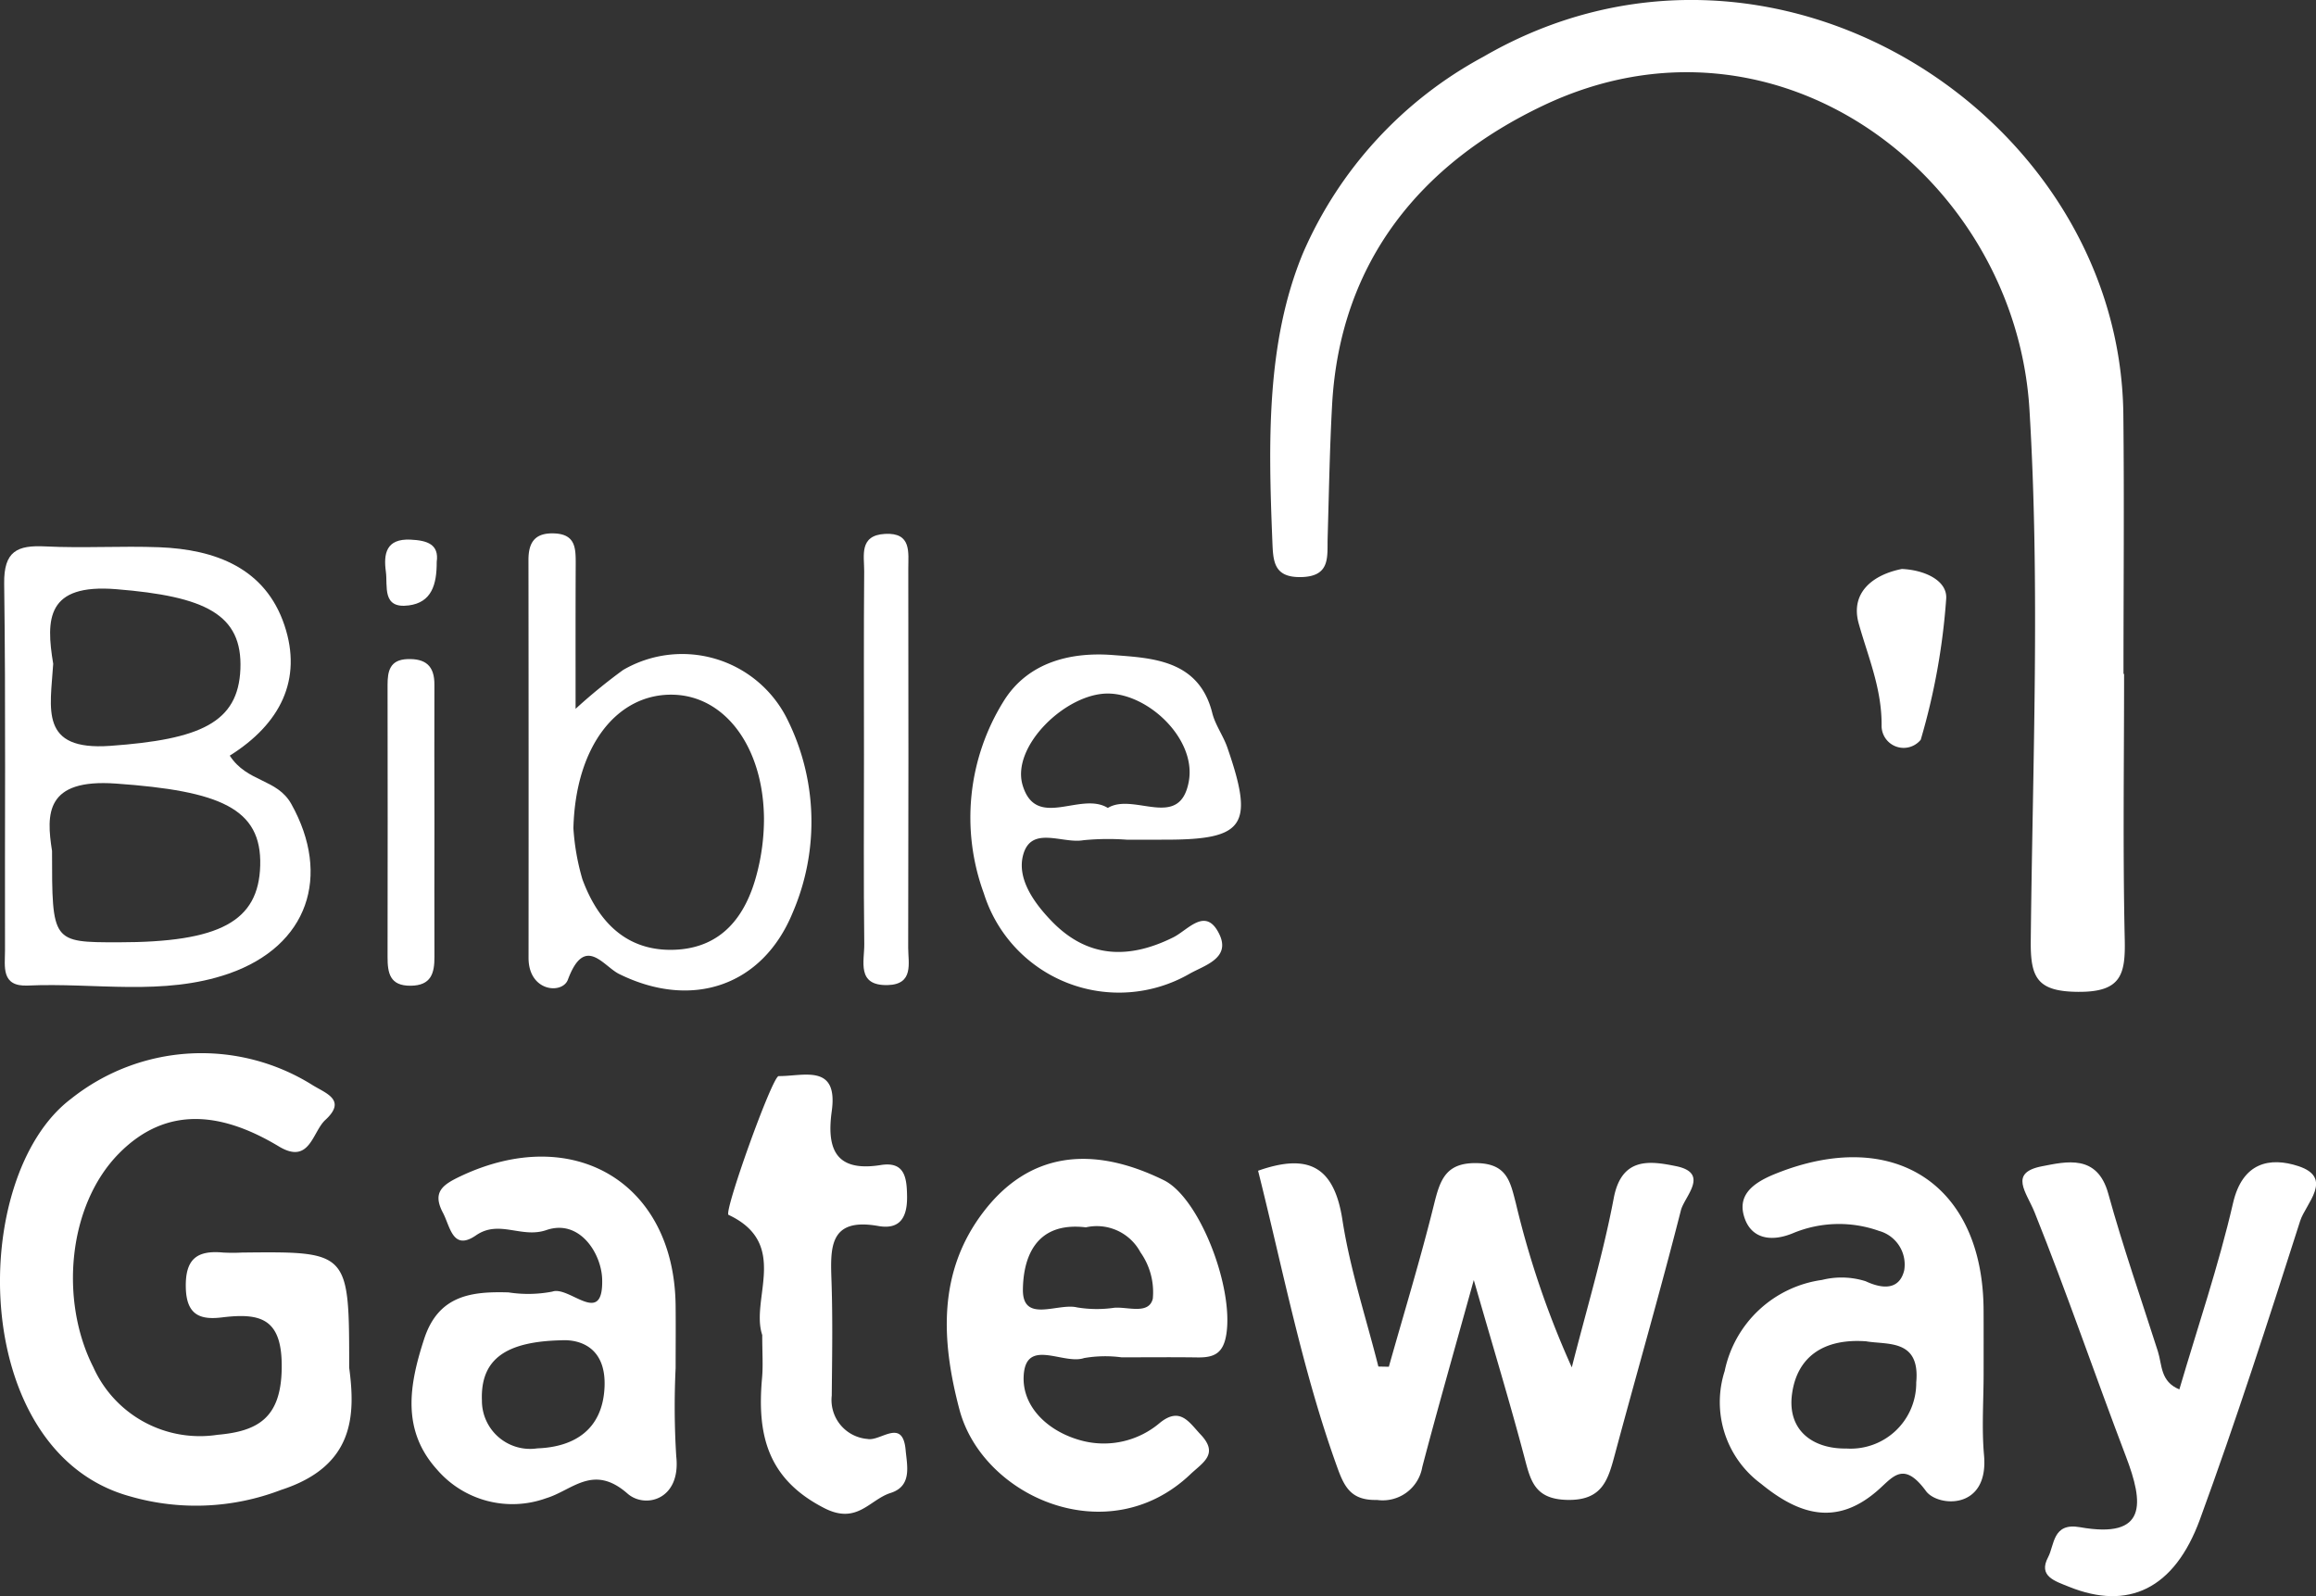
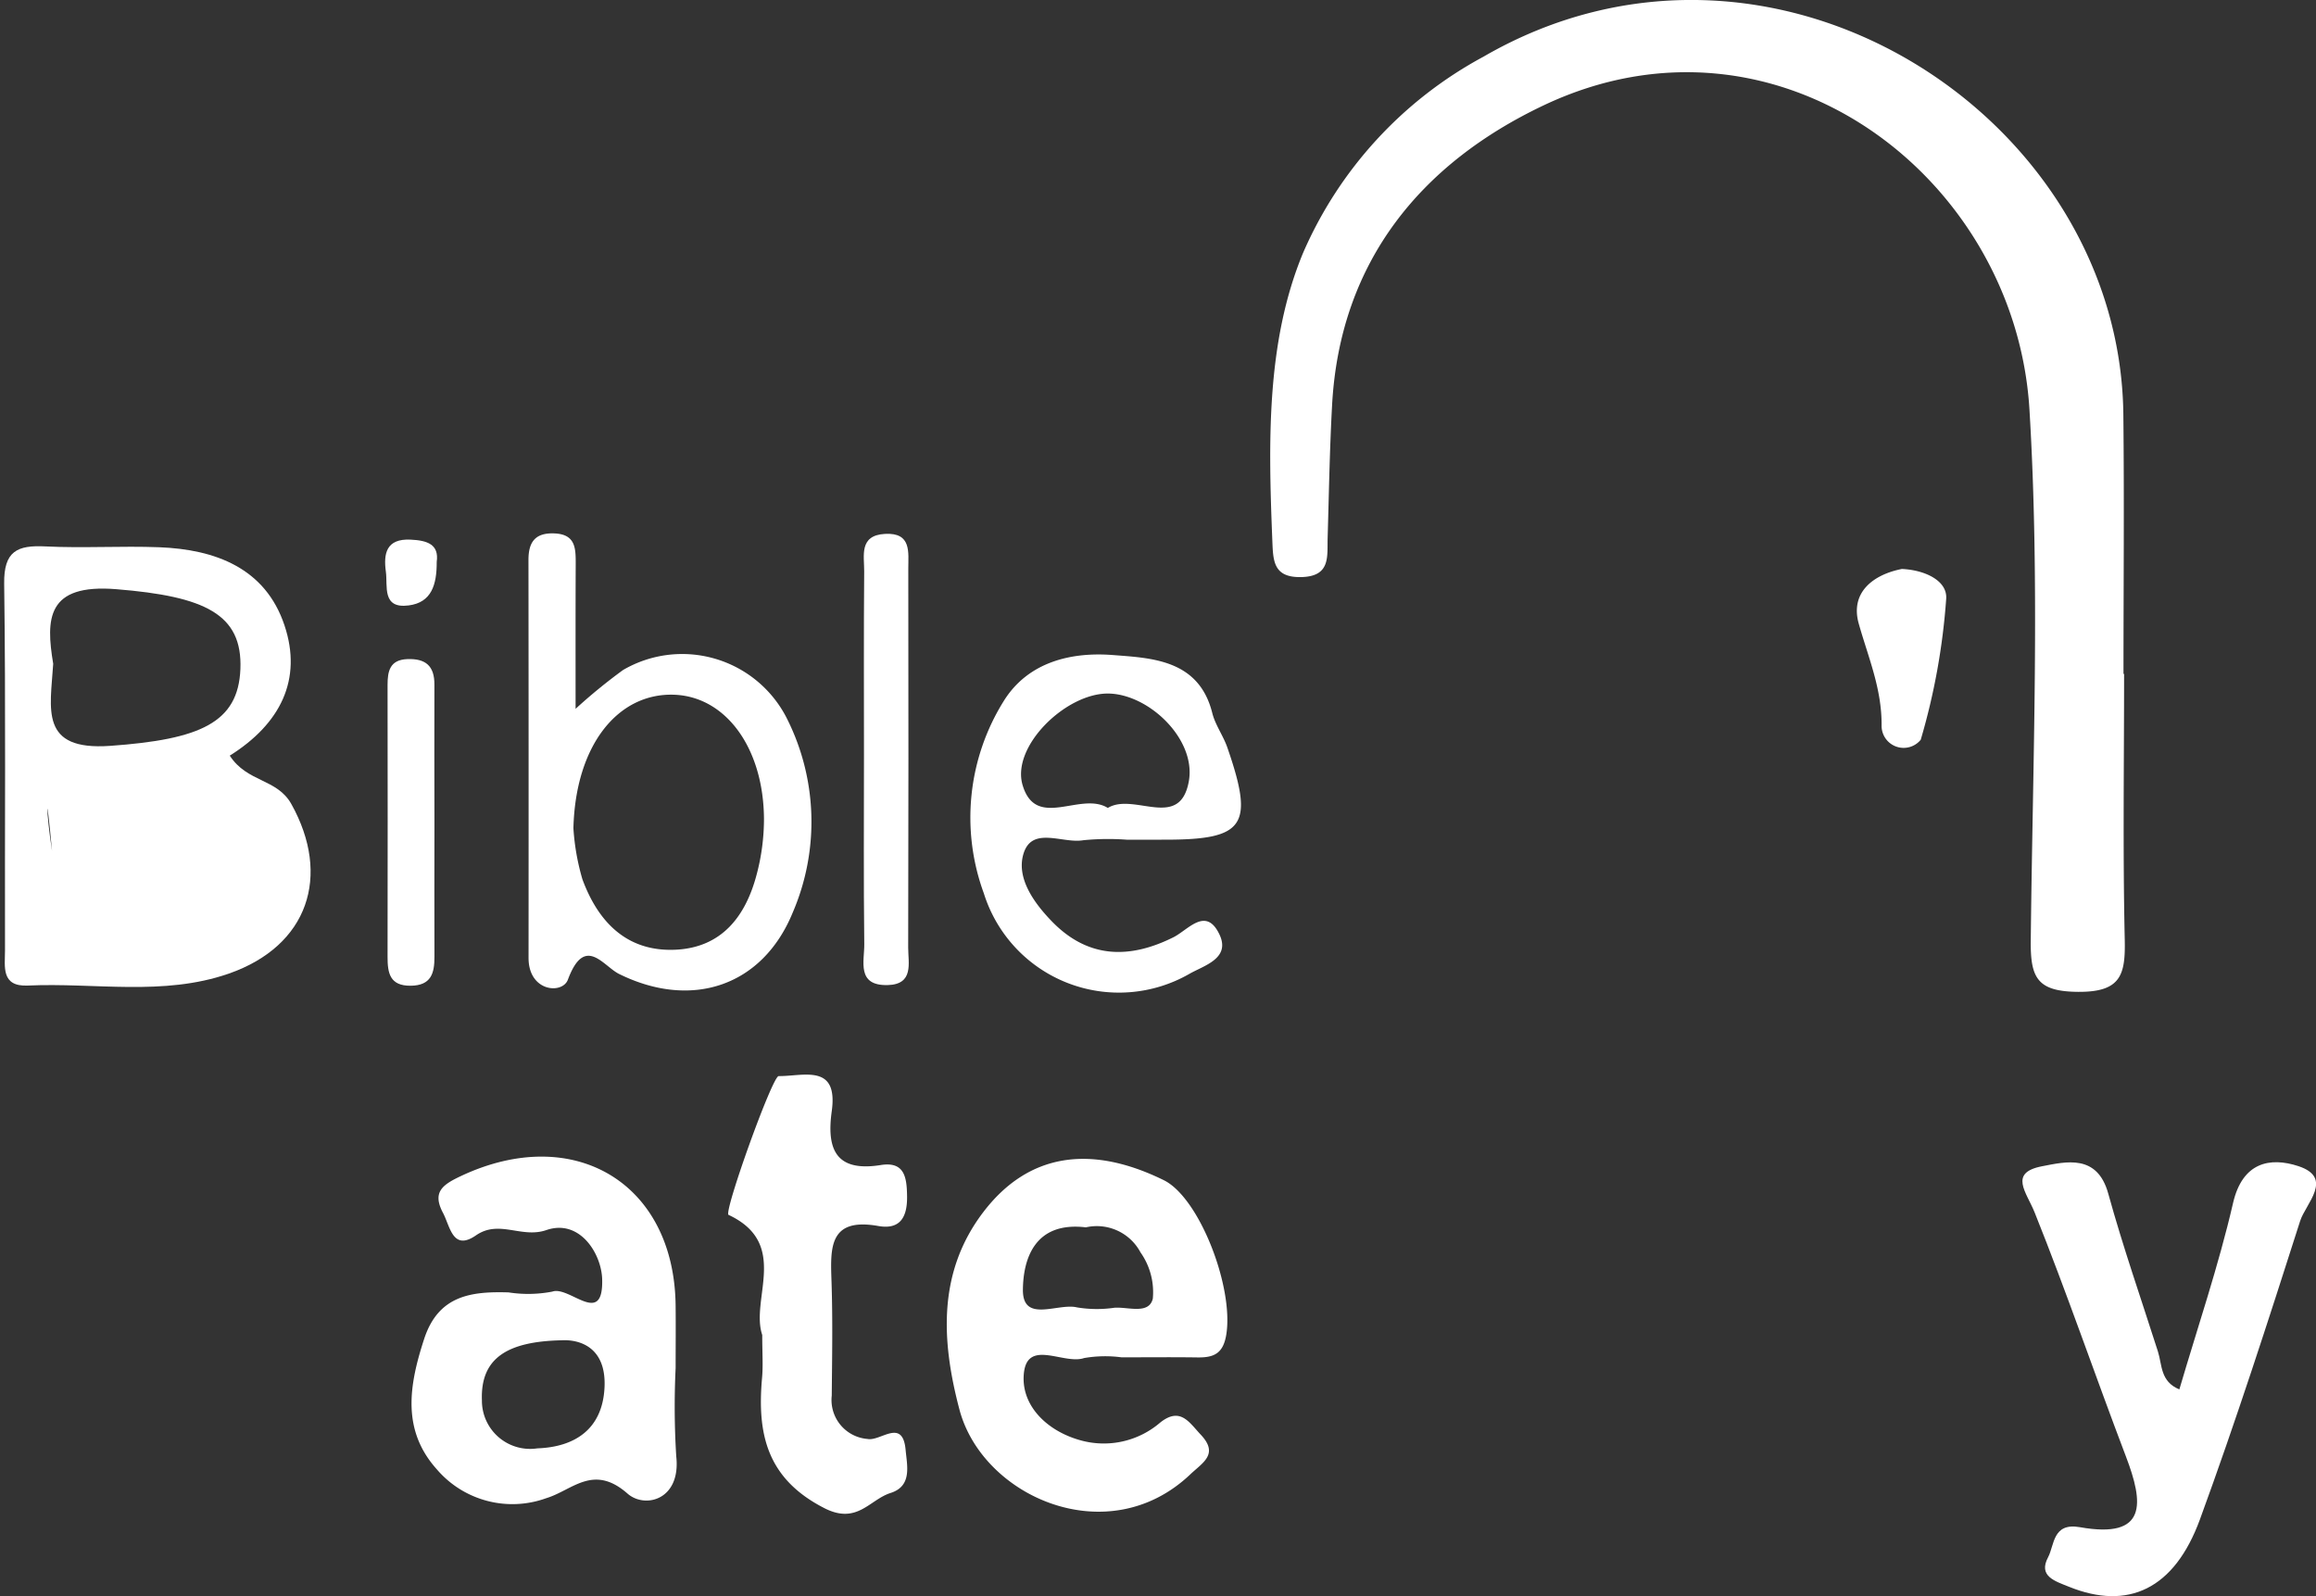
<svg xmlns="http://www.w3.org/2000/svg" width="131.121" height="90.37" viewBox="0 0 131.121 90.37">
  <rect x="0" y="0" width="131.121" height="90.37" fill="#333333" stroke="none" />
  <g id="LjR91u" transform="translate(0)">
    <g id="Group_88" data-name="Group 88" transform="translate(0 0)">
      <path id="Path_828" data-name="Path 828" d="M6011.246,818.144c0,5.014-.075,10.029.037,15.041.044,1.989-.209,2.978-2.633,2.961-2.33-.016-2.711-.8-2.688-2.9.105-10.026.533-20.084-.074-30.074-.8-13.174-14.321-23.482-27.519-17.214-6.9,3.277-11.518,8.819-11.962,16.958-.137,2.5-.179,5.009-.252,7.514-.031,1.062.185,2.194-1.495,2.231-1.6.036-1.591-.942-1.638-2.094-.22-5.51-.356-11.191,1.732-16.238A23.024,23.024,0,0,1,5974.97,783.2c16.275-9.435,36.053,3.271,36.234,20.261.053,4.894.008,9.789.008,14.683Z" transform="translate(-5890.99 -779.986)" fill="#fff" />
-       <path id="Path_829" data-name="Path 829" d="M5733.833,1004.118c.358,2.691.306,5.578-3.854,6.924a13.435,13.435,0,0,1-8.56.363c-9.133-2.514-9.18-18.1-3.331-22.509a11.842,11.842,0,0,1,13.629-.8c.75.48,2.021.846.765,2-.735.673-.875,2.552-2.627,1.5-3.112-1.873-6.3-2.406-9.066.406-2.878,2.926-3.365,8.3-1.444,12.086a6.609,6.609,0,0,0,7.036,3.834c2.276-.2,3.586-.948,3.632-3.737.046-2.835-1.154-3.183-3.381-2.91-1.208.148-2.01-.112-2.048-1.679-.04-1.649.647-2.13,2.117-1.993a10.394,10.394,0,0,0,1.074,0C5733.833,997.538,5733.833,997.538,5733.833,1004.118Z" transform="translate(-5714.064 -926.681)" fill="#fff" />
-       <path id="Path_830" data-name="Path 830" d="M5967.932,1019.37c.862-3.06,1.792-6.1,2.556-9.188.348-1.407.67-2.394,2.473-2.341,1.676.049,1.849,1.073,2.163,2.277a51.461,51.461,0,0,0,3.166,9.287c.808-3.191,1.765-6.355,2.375-9.583.446-2.36,2.084-2.1,3.511-1.813,1.955.392.491,1.722.292,2.5-1.175,4.622-2.5,9.207-3.736,13.814-.387,1.439-.7,2.635-2.713,2.586-1.85-.045-2.067-1.105-2.42-2.443-.8-3.024-1.709-6.018-2.858-10.007-1.147,4.144-2.068,7.355-2.916,10.587a2.272,2.272,0,0,1-2.56,1.866c-1.415.035-1.826-.667-2.229-1.779-1.992-5.491-3.087-11.21-4.507-16.862,2.826-.994,4.3-.271,4.772,2.767.433,2.812,1.34,5.55,2.038,8.32Z" transform="translate(-5889.302 -941.982)" fill="#fff" />
-       <path id="Path_831" data-name="Path 831" d="M5727.651,898.856c.994,1.527,2.677,1.288,3.488,2.743,2.262,4.06.962,8.029-3.545,9.6-3.708,1.288-7.581.5-11.378.675-1.53.07-1.288-1.086-1.29-1.987-.017-6.924.047-13.848-.047-20.771-.025-1.843.741-2.187,2.334-2.107,2.144.107,4.3-.035,6.445.047,3.182.123,6.01,1.183,7.091,4.422C5731.776,894.551,5730.515,897.06,5727.651,898.856Zm-10.062,5.394c0,5.175,0,5.175,3.756,5.175,5.749,0,7.939-1.185,8.03-4.342.094-3.242-2.272-4.229-8.172-4.646C5717.211,900.154,5717.257,902.146,5717.589,904.25Zm.066-10.594c-.158,2.554-.8,4.932,3.227,4.646,5.086-.362,7.245-1.307,7.371-4.342.128-3.113-2-4.124-7.028-4.529C5717.277,889.112,5717.233,891.109,5717.655,893.656Z" transform="translate(-5714.643 -856.07)" fill="#fff" />
-       <path id="Path_832" data-name="Path 832" d="M6065.951,1018.963c0,1.547-.114,3.105.023,4.641.283,3.135-2.625,2.934-3.286,2.031-1.231-1.678-1.829-.853-2.634-.125-2.37,2.144-4.522,1.5-6.71-.293a5.742,5.742,0,0,1-2.053-6.377,6.547,6.547,0,0,1,5.512-5.16,4.534,4.534,0,0,1,2.466.073c1.071.5,1.937.432,2.188-.625a1.977,1.977,0,0,0-1.429-2.224,6.769,6.769,0,0,0-4.895.14c-1.241.505-2.287.271-2.69-.8-.5-1.331.412-2.046,1.714-2.571,6.689-2.7,11.762.581,11.792,7.714C6065.955,1016.582,6065.951,1017.772,6065.951,1018.963Zm-6.662-1.808c-2.457-.175-3.916.933-4.187,3-.268,2.033,1.166,3.1,3.08,3.071a3.715,3.715,0,0,0,3.954-3.743C6062.37,1017,6060.48,1017.366,6059.289,1017.154Z" transform="translate(-5953.648 -941.208)" fill="#fff" />
+       <path id="Path_831" data-name="Path 831" d="M5727.651,898.856c.994,1.527,2.677,1.288,3.488,2.743,2.262,4.06.962,8.029-3.545,9.6-3.708,1.288-7.581.5-11.378.675-1.53.07-1.288-1.086-1.29-1.987-.017-6.924.047-13.848-.047-20.771-.025-1.843.741-2.187,2.334-2.107,2.144.107,4.3-.035,6.445.047,3.182.123,6.01,1.183,7.091,4.422C5731.776,894.551,5730.515,897.06,5727.651,898.856Zm-10.062,5.394C5717.211,900.154,5717.257,902.146,5717.589,904.25Zm.066-10.594c-.158,2.554-.8,4.932,3.227,4.646,5.086-.362,7.245-1.307,7.371-4.342.128-3.113-2-4.124-7.028-4.529C5717.277,889.112,5717.233,891.109,5717.655,893.656Z" transform="translate(-5714.643 -856.07)" fill="#fff" />
      <path id="Path_833" data-name="Path 833" d="M5809.636,1018.55a45.431,45.431,0,0,0,.035,5c.275,2.476-1.772,2.978-2.757,2.114-1.947-1.71-3.121-.187-4.608.26a5.628,5.628,0,0,1-6.185-1.63c-2.007-2.23-1.576-4.771-.723-7.387.806-2.471,2.666-2.7,4.78-2.637a7.217,7.217,0,0,0,2.479-.045c.969-.341,2.895,2.042,2.82-.7-.04-1.458-1.277-3.431-3.157-2.784-1.415.488-2.671-.609-3.988.3s-1.458-.5-1.867-1.274c-.63-1.185-.012-1.6,1.021-2.087,6.378-3,12.06.384,12.149,7.306C5809.649,1016.169,5809.636,1017.36,5809.636,1018.55Zm-6.445-1.569c-3.093.066-4.614,1.012-4.522,3.408a2.729,2.729,0,0,0,3.135,2.712c2.128-.077,3.684-1.085,3.805-3.431C5805.727,1017.375,5804.206,1016.929,5803.19,1016.981Z" transform="translate(-5771.385 -941.092)" fill="#fff" />
      <path id="Path_834" data-name="Path 834" d="M5909.442,1018.268a7.01,7.01,0,0,0-2.13.04c-1.169.4-3.3-1.175-3.42,1-.1,1.8,1.444,3.219,3.359,3.694a4.895,4.895,0,0,0,4.363-1.036c1.145-.915,1.644-.019,2.3.676,1.047,1.109.11,1.586-.586,2.248-4.659,4.432-11.763,1.275-13.071-3.659-1.056-3.984-1.207-7.819,1.337-11.172,2.57-3.385,6.122-3.844,10.232-1.822,2,.982,3.949,6.005,3.543,8.7-.168,1.116-.7,1.348-1.64,1.335C5912.3,1018.252,5910.872,1018.266,5909.442,1018.268Zm-2.026-7.361c-2.938-.354-3.55,1.845-3.568,3.523-.021,1.929,1.986.743,3.067,1.01a6.853,6.853,0,0,0,2.115.019c.771-.058,1.953.4,2.173-.515a3.91,3.91,0,0,0-.7-2.624A2.8,2.8,0,0,0,5907.416,1010.906Z" transform="translate(-5845.936 -941.412)" fill="#fff" />
      <path id="Path_835" data-name="Path 835" d="M6119.145,1020.558c1.035-3.523,2.22-7,3.04-10.552.533-2.311,2.089-2.618,3.7-2.089,2.018.665.412,2.125.1,3.1-1.808,5.66-3.632,11.319-5.674,16.9-1.453,3.969-4.082,5.161-7.406,3.82-.808-.326-1.765-.6-1.191-1.677.365-.688.249-1.974,1.8-1.7,3.843.684,3.609-1.376,2.607-4-1.751-4.6-3.339-9.256-5.169-13.82-.464-1.157-1.487-2.251.423-2.617,1.354-.26,3.122-.708,3.744,1.548.831,3.011,1.863,5.966,2.813,8.943C6118.172,1019.167,6118.062,1020.117,6119.145,1020.558Z" transform="translate(-5995.76 -941.888)" fill="#fff" />
      <path id="Path_836" data-name="Path 836" d="M5820.254,894.423a31.16,31.16,0,0,1,2.691-2.2,6.641,6.641,0,0,1,9.234,2.671,13,13,0,0,1,.369,11.063c-1.709,4.176-5.72,5.511-9.83,3.479-.9-.443-1.943-2.251-2.9.323-.314.84-2.228.688-2.227-1.234q.009-11.267-.005-22.534c0-1.027.393-1.547,1.475-1.5,1.219.052,1.2.883,1.2,1.751C5820.249,888.826,5820.254,891.41,5820.254,894.423Zm-.123,6.765a13.164,13.164,0,0,0,.507,2.88c.882,2.4,2.5,4.121,5.269,3.995,2.631-.121,3.98-1.9,4.6-4.266a12.277,12.277,0,0,0,.413-3.159c-.032-4.035-2.188-6.931-5.121-7.014C5822.646,893.534,5820.248,896.479,5820.131,901.188Z" transform="translate(-5787.667 -854.288)" fill="#fff" />
      <path id="Path_837" data-name="Path 837" d="M5913.084,918.715a14.409,14.409,0,0,0-2.5.027c-1.173.209-2.936-.842-3.4.81-.382,1.357.607,2.741,1.624,3.789,2.032,2.093,4.368,2.145,6.869.9.847-.421,1.842-1.769,2.609-.175.659,1.372-.872,1.769-1.695,2.242a8.015,8.015,0,0,1-11.637-4.554,12.462,12.462,0,0,1,1.116-10.879c1.393-2.254,3.869-2.8,6.19-2.618,2.208.171,4.868.258,5.625,3.281.17.681.622,1.286.854,1.956,1.531,4.418.986,5.217-3.507,5.217Zm-1.114-1.8c1.482-.9,4.076,1.294,4.586-1.5.437-2.392-2.276-4.968-4.58-4.978-2.381-.01-5.482,2.988-4.829,5.186C5907.911,918.187,5910.427,915.958,5911.97,916.913Z" transform="translate(-5849.252 -871.167)" fill="#fff" />
      <path id="Path_838" data-name="Path 838" d="M5858.646,1005.288c-.685-2.037,1.576-5.17-1.908-6.8-.288-.135,2.478-7.862,2.839-7.858,1.4.015,3.378-.728,3.006,1.979-.3,2.145.215,3.468,2.774,3.058,1.357-.217,1.477.713,1.489,1.781.015,1.18-.4,1.89-1.634,1.67-2.825-.5-2.706,1.283-2.642,3.183.07,2.138.032,4.28.012,6.419a2.214,2.214,0,0,0,2.027,2.457c.731.149,1.989-1.215,2.155.621.08.888.383,2.043-.849,2.436-1.2.381-1.895,1.809-3.752.86-3.259-1.666-3.81-4.206-3.528-7.363C5858.7,1007.03,5858.646,1006.312,5858.646,1005.288Z" transform="translate(-5815.492 -929.7)" fill="#fff" />
      <path id="Path_839" data-name="Path 839" d="M5883.25,897.071c0-3.457-.017-6.914.012-10.372.007-.882-.307-2.039,1.176-2.122,1.518-.086,1.32,1.048,1.321,1.969q.019,10.729-.006,21.459c0,.87.334,2.082-1.163,2.119-1.778.043-1.311-1.36-1.323-2.323C5883.224,904.224,5883.25,900.647,5883.25,897.071Z" transform="translate(-5834.336 -854.347)" fill="#fff" />
      <path id="Path_840" data-name="Path 840" d="M5792.654,918.457c0,2.506-.01,5.013,0,7.519.006.94-.188,1.632-1.342,1.645-1.186.013-1.314-.719-1.312-1.639q.012-7.7,0-15.4c0-.764.125-1.417,1.118-1.455,1.032-.039,1.542.379,1.534,1.449C5792.641,913.205,5792.654,915.832,5792.654,918.457Z" transform="translate(-5768.058 -871.807)" fill="#fff" />
      <path id="Path_841" data-name="Path 841" d="M6080.383,891.461c1.3.057,2.586.66,2.509,1.691a37.57,37.57,0,0,1-1.441,7.979,1.248,1.248,0,0,1-2.216-.8c.018-2.088-.755-3.861-1.294-5.775C6077.442,892.78,6078.771,891.778,6080.383,891.461Z" transform="translate(-5972.708 -859.245)" fill="#fff" />
      <path id="Path_842" data-name="Path 842" d="M5792.436,886.964c.006,1.294-.293,2.3-1.587,2.465-1.532.2-1.18-1.1-1.292-1.911-.138-1.01.009-1.88,1.4-1.814C5791.912,885.749,5792.575,885.976,5792.436,886.964Z" transform="translate(-5767.711 -855.149)" fill="#fff" />
    </g>
  </g>
</svg>